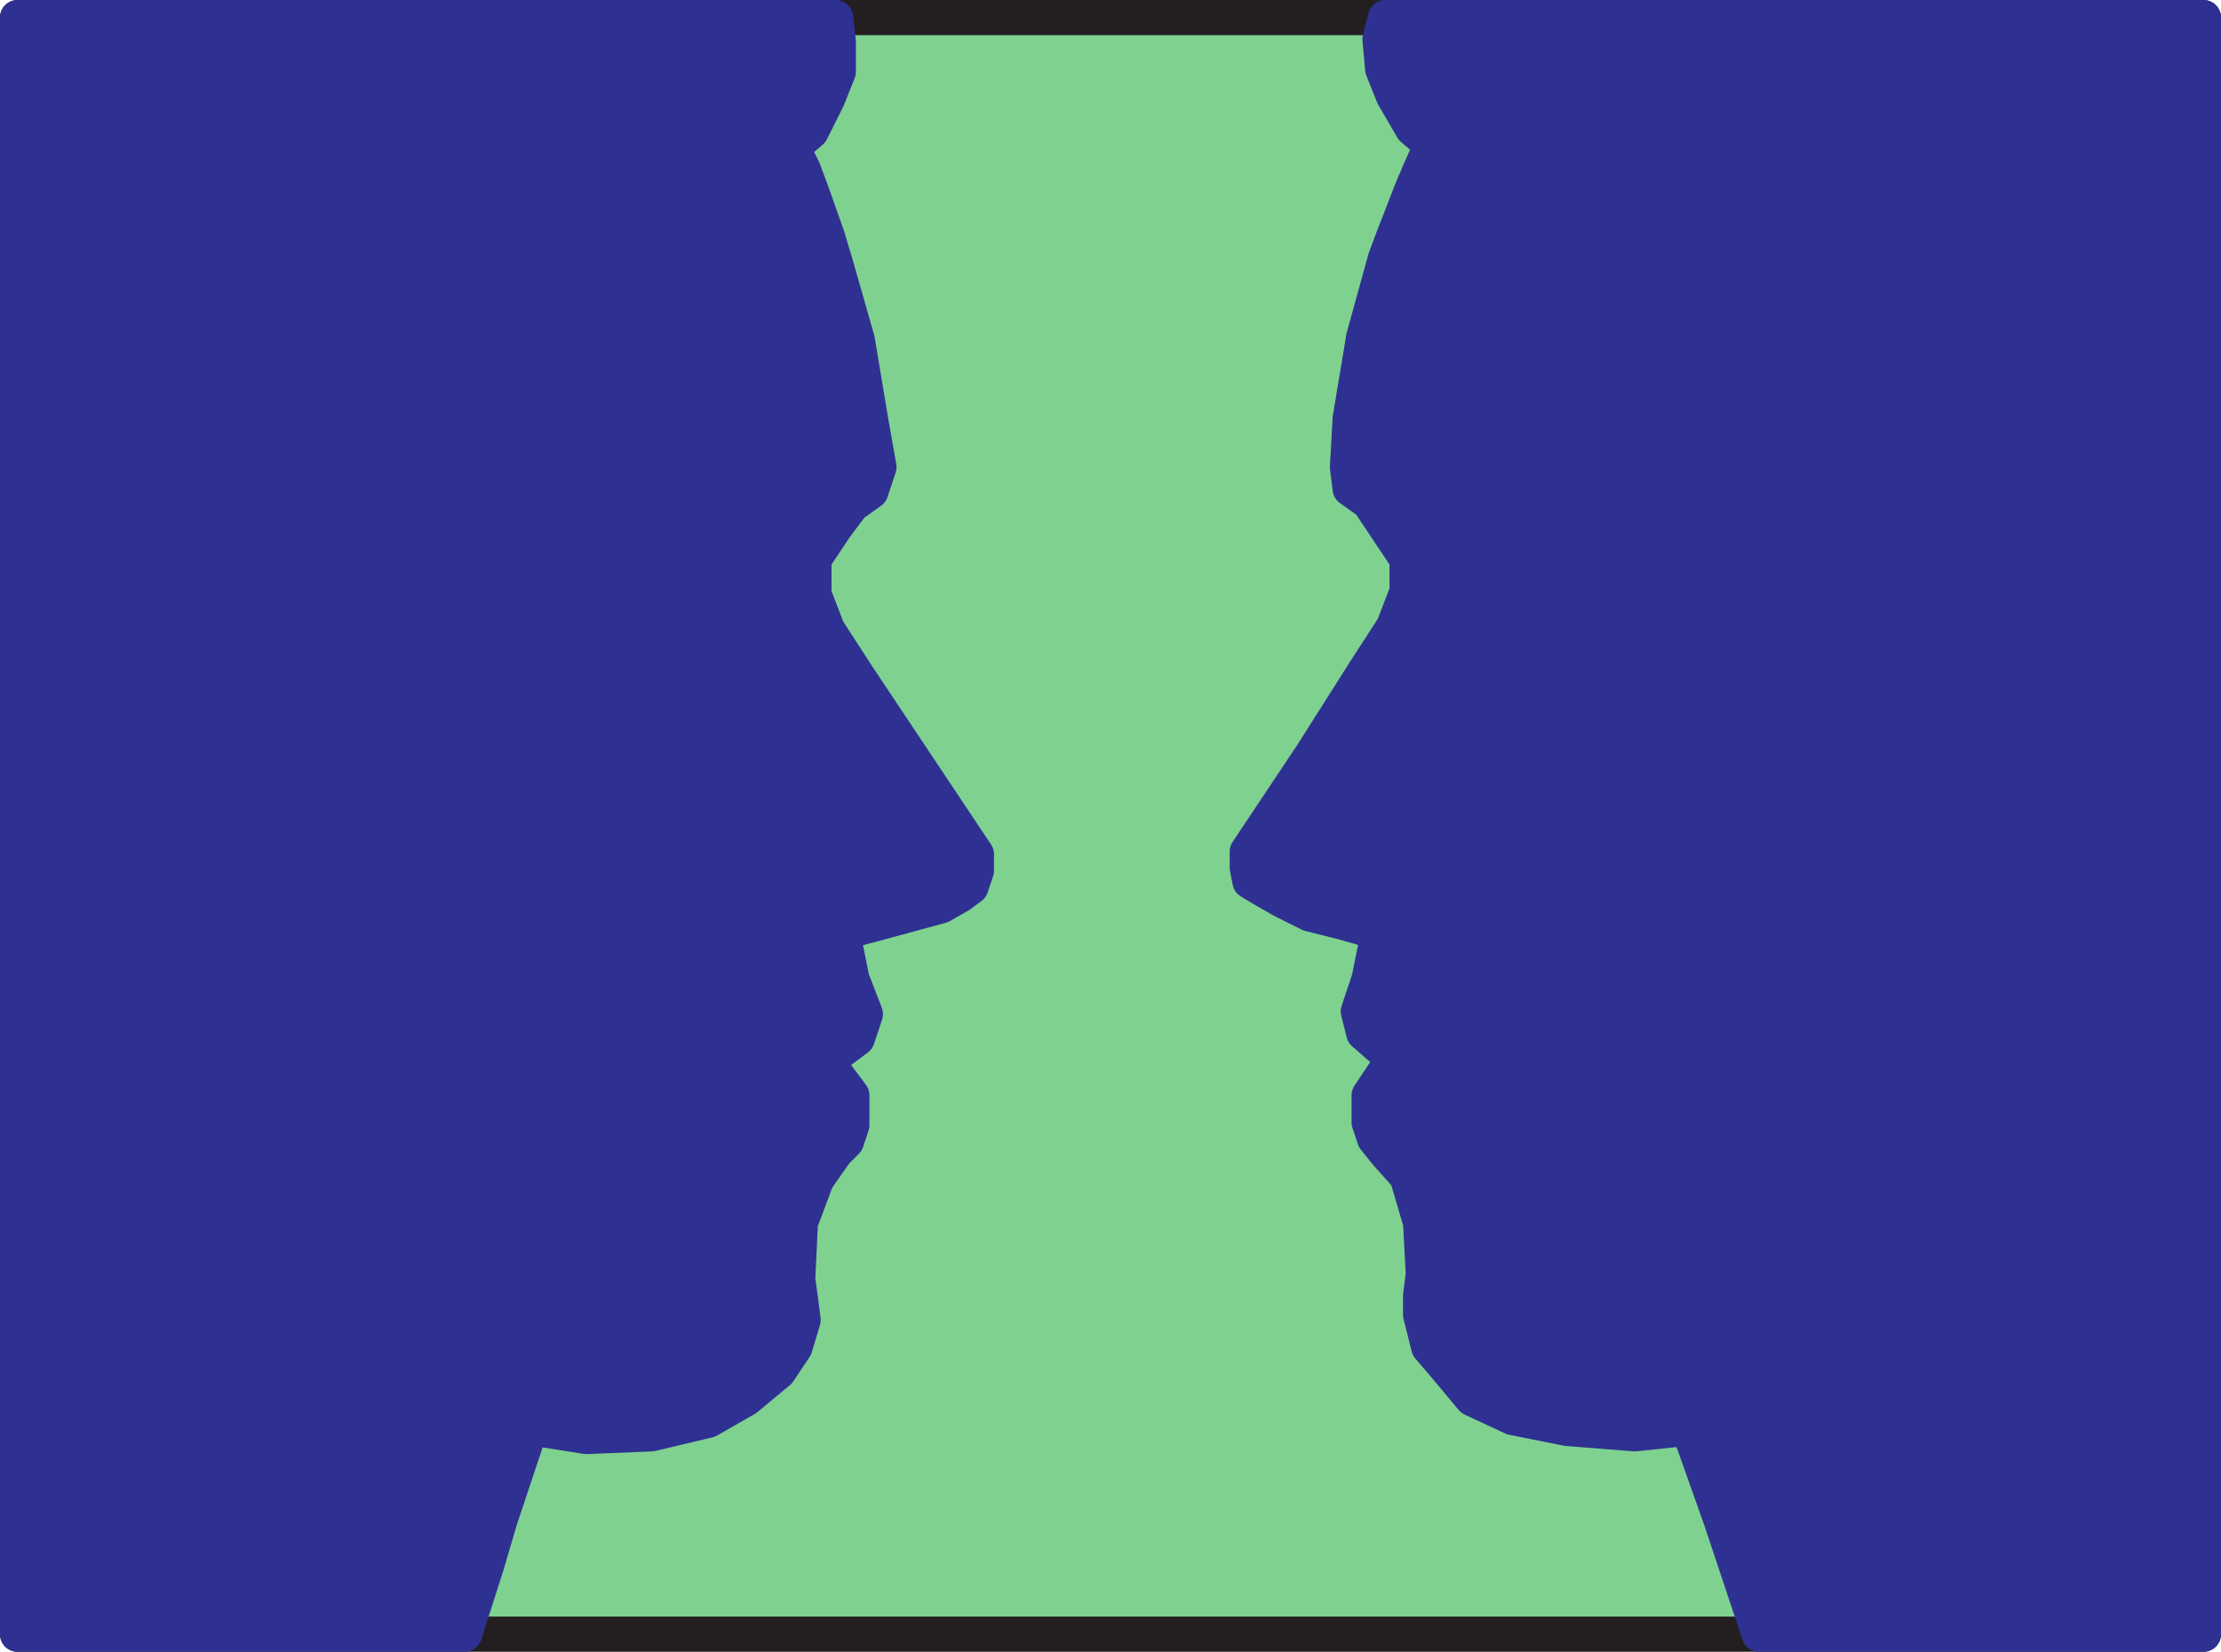
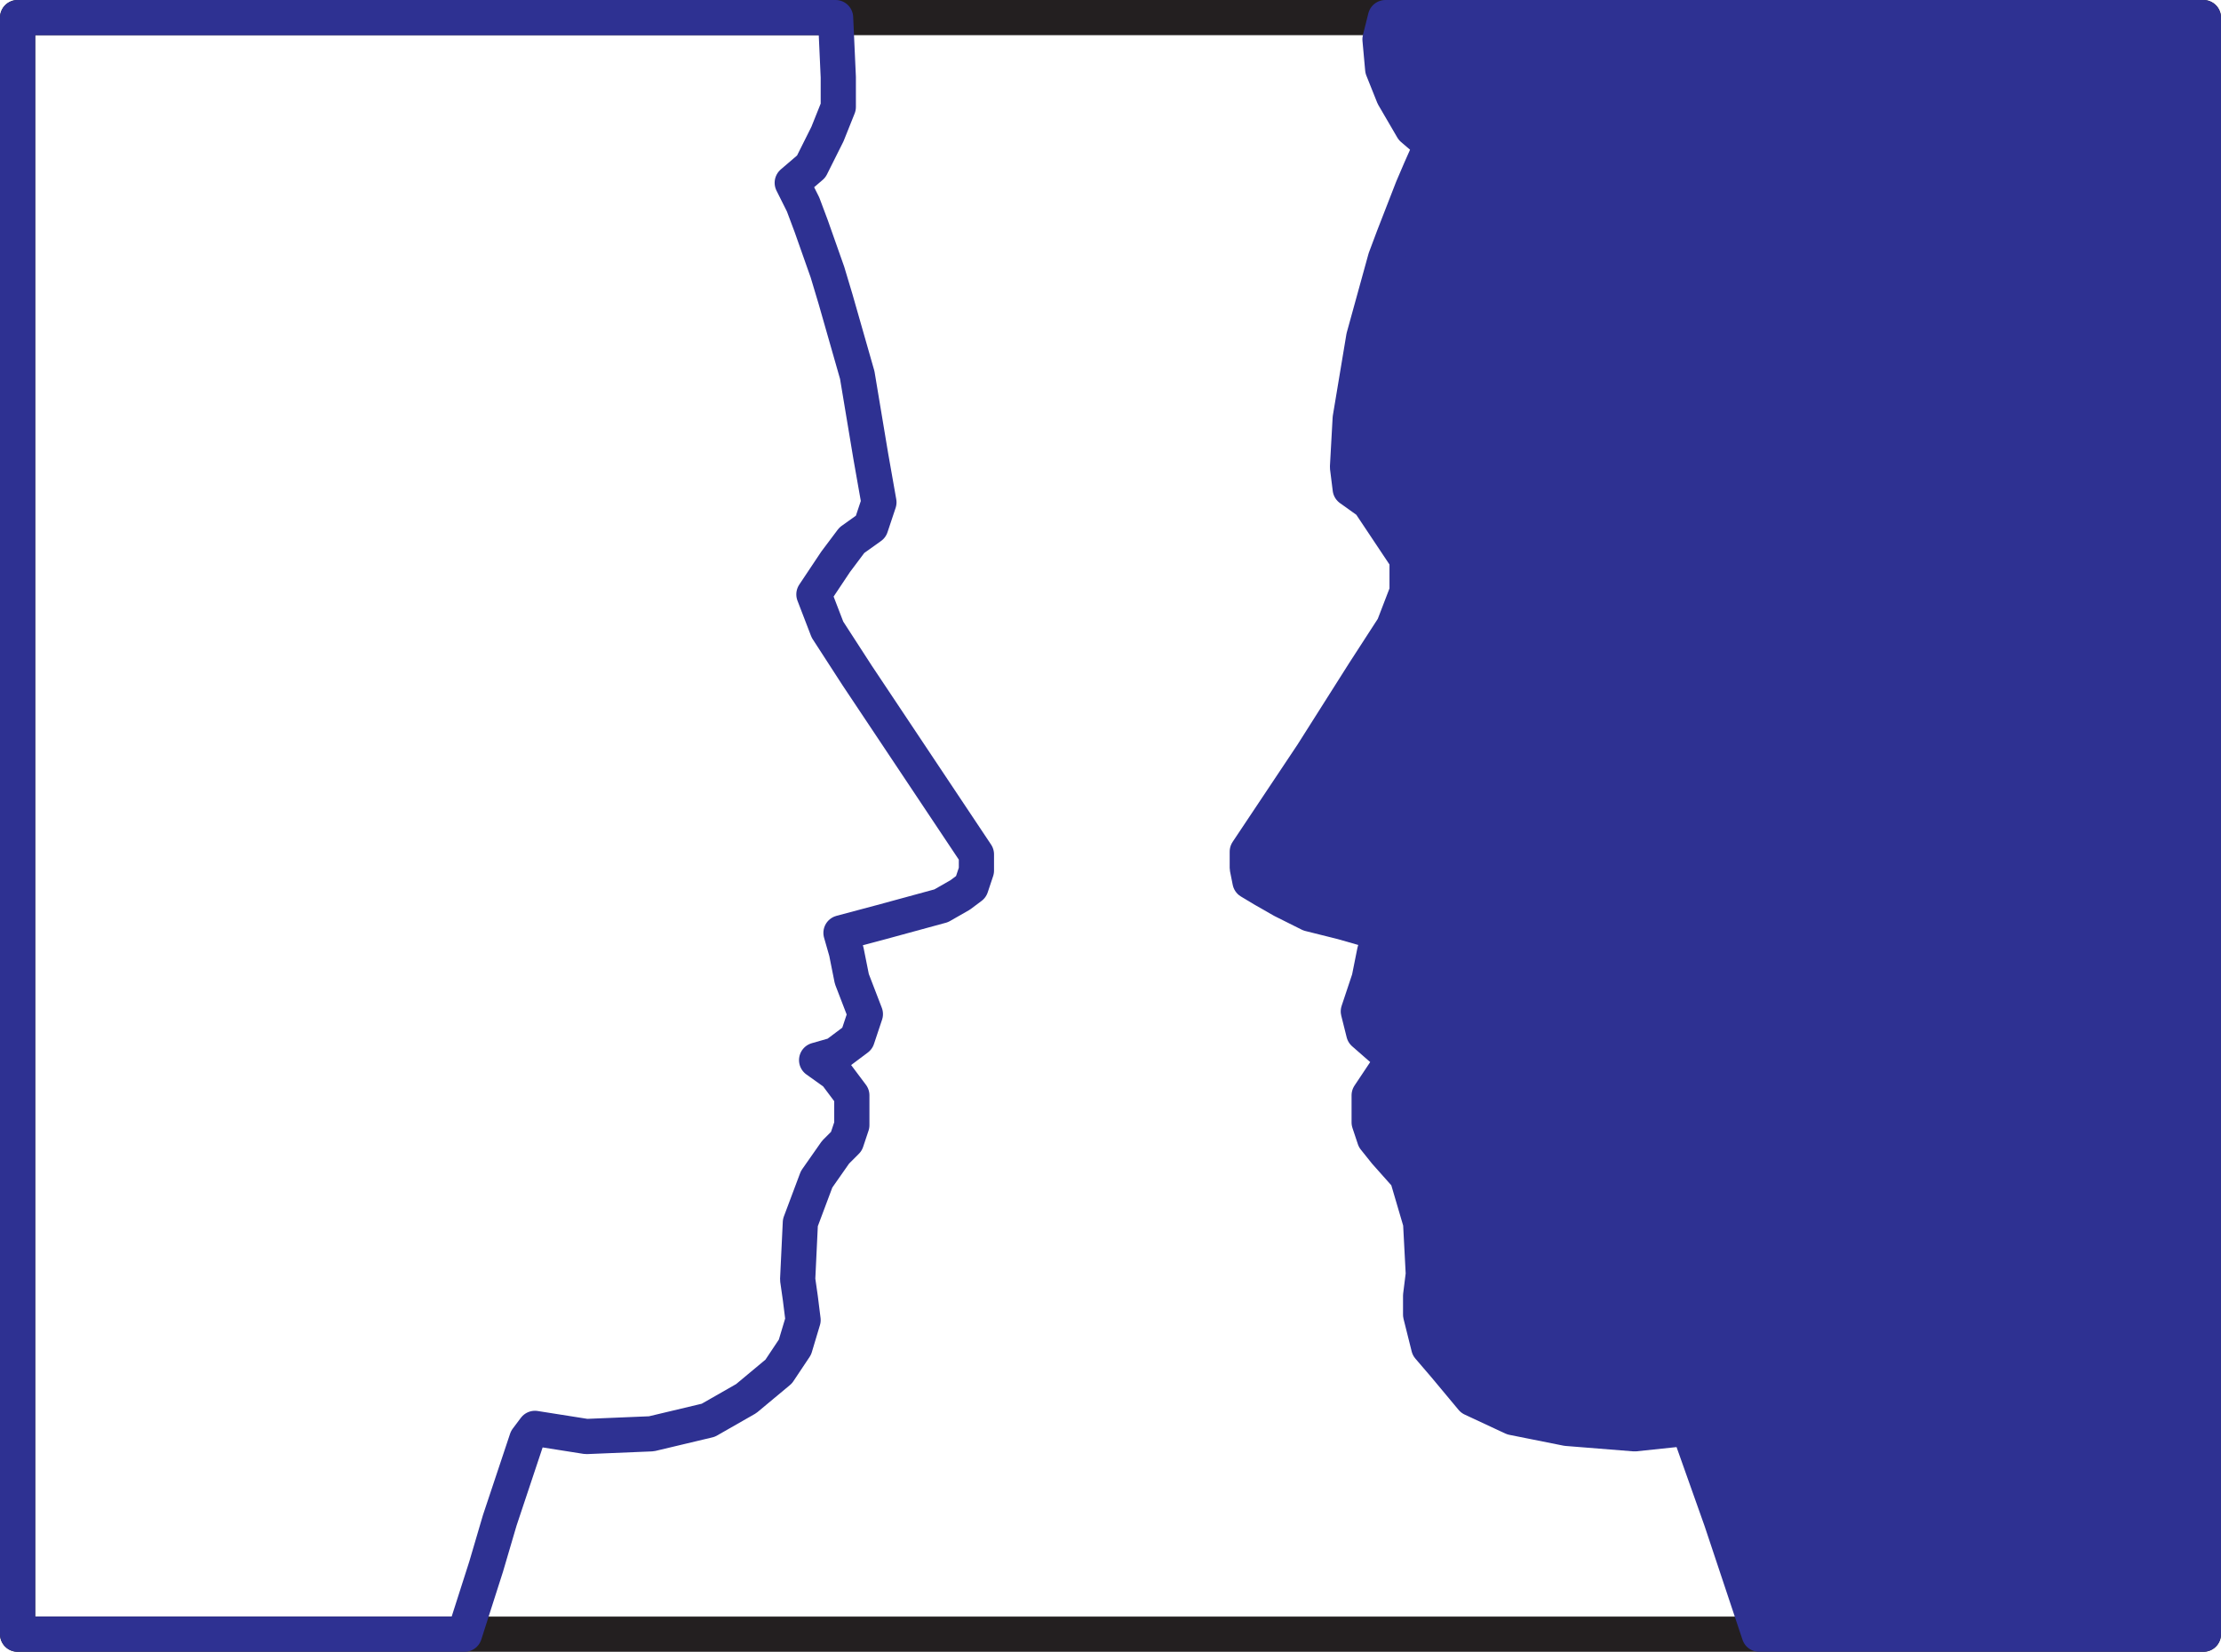
<svg xmlns="http://www.w3.org/2000/svg" width="615" height="457.5">
-   <path fill="#7fd190" fill-rule="evenodd" d="M4.875 452.625V4.875h605.25v447.75H4.875" />
  <path fill="none" stroke="#231f20" stroke-linecap="round" stroke-linejoin="round" stroke-miterlimit="10" stroke-width="9.75" d="M4.875 452.625V4.875h605.25v447.75zm0 0" />
  <path fill="#2e3192" fill-rule="evenodd" d="M383.625 4.875h226.5v447.75h-123l-10.5-31.5-8.25-23.25-1.5-2.25-14.25 1.5-18.75-1.5-15-3-11.25-5.25-7.5-9-4.5-5.25-2.25-9v-5.25l.75-6-.75-14.25-3.75-12.75-6-6.75-3-3.75-1.5-4.5v-7.5l4.5-6.75 6-3-6-2.25-6-5.25-1.5-6 3-9 1.5-7.5 1.5-5.25-10.5-3-9-2.25-7.5-3.75-5.25-3-3.75-2.25-.75-3.75v-4.5l18-27 14.25-22.5 8.25-12.75 3.75-9.75v-9l-10.5-15.75-5.25-3.75-.75-6 .75-13.5 3.75-22.5 6-21.75 2.25-6 5.25-13.5 2.25-5.25 3-6.75-5.25-4.5-5.25-9-3-7.5-.75-8.25 1.5-6" />
  <path fill="none" stroke="#2e3192" stroke-linecap="round" stroke-linejoin="round" stroke-miterlimit="10" stroke-width="9.75" d="M383.625 4.875h226.5v447.75h-123l-10.5-31.5-8.25-23.25-1.5-2.25-14.25 1.5-18.75-1.5-15-3-11.25-5.25-7.5-9-4.5-5.25-2.25-9v-5.25l.75-6-.75-14.25-3.75-12.75-6-6.75-3-3.75-1.5-4.5v-7.5l4.5-6.75 6-3-6-2.25-6-5.25-1.5-6 3-9 1.5-7.5 1.5-5.25-10.5-3-9-2.25-7.5-3.75-5.25-3-3.75-2.25-.75-3.75v-4.5l18-27 14.25-22.5 8.25-12.75 3.75-9.75v-9l-10.5-15.75-5.25-3.75-.75-6 .75-13.5 3.75-22.5 6-21.75 2.25-6 5.25-13.5 2.25-5.25 3-6.75-5.25-4.5-5.25-9-3-7.5-.75-8.25zm0 0" />
-   <path fill="#2e3192" fill-rule="evenodd" d="M231.375 4.875H4.875v447.75h123.75l6-18.75 3.75-12.75 7.5-22.5 2.25-3 14.25 2.25 18-.75 15.75-3.75 10.5-6 9-7.5 4.5-6.75 2.25-7.5-.75-6-.75-5.25.75-15.75 4.5-12 5.25-7.5 3-3 1.5-4.5v-8.25l-4.5-6-5.25-3.75 5.25-1.5 6-4.5 2.25-6.75-3.75-9.75-1.5-7.5-1.5-5.25 11.25-3 16.5-4.5 5.25-3 3-2.25 1.5-4.5v-4.5l-33-49.5-8.25-12.75-3.75-9.75v-9.75l6-9 4.5-6 5.25-3.75 2.25-6.75-2.25-12.75-3.75-22.5-6-21-2.25-7.5-4.5-12.75-2.25-6-3-6 5.25-4.5 4.5-9 3-7.5v-8.25l-.75-6.75" />
-   <path fill="none" stroke="#2e3192" stroke-linecap="round" stroke-linejoin="round" stroke-miterlimit="10" stroke-width="9.75" d="M231.375 4.875H4.875v447.75h123.75l6-18.75 3.75-12.75 7.5-22.5 2.25-3 14.25 2.25 18-.75 15.75-3.75 10.5-6 9-7.5 4.5-6.75 2.25-7.5-.75-6-.75-5.25.75-15.75 4.5-12 5.25-7.5 3-3 1.5-4.5v-8.25l-4.5-6-5.25-3.75 5.25-1.5 6-4.5 2.25-6.75-3.75-9.75-1.5-7.5-1.5-5.25 11.25-3 16.5-4.5 5.25-3 3-2.25 1.5-4.5v-4.5l-33-49.5-8.25-12.75-3.75-9.75v-9.75l6-9 4.5-6 5.25-3.75 2.25-6.75-2.25-12.75-3.75-22.5-6-21-2.25-7.5-4.5-12.75-2.25-6-3-6 5.25-4.5 4.5-9 3-7.5v-8.25zm0 0" />
+   <path fill="none" stroke="#2e3192" stroke-linecap="round" stroke-linejoin="round" stroke-miterlimit="10" stroke-width="9.75" d="M231.375 4.875H4.875v447.75h123.75l6-18.75 3.75-12.75 7.5-22.5 2.25-3 14.25 2.25 18-.75 15.75-3.75 10.5-6 9-7.5 4.5-6.75 2.25-7.5-.75-6-.75-5.25.75-15.75 4.5-12 5.25-7.5 3-3 1.5-4.5v-8.25l-4.5-6-5.25-3.75 5.25-1.5 6-4.5 2.25-6.75-3.75-9.75-1.5-7.5-1.5-5.25 11.25-3 16.5-4.5 5.25-3 3-2.25 1.5-4.5v-4.5l-33-49.5-8.25-12.75-3.75-9.75l6-9 4.5-6 5.25-3.75 2.25-6.75-2.25-12.75-3.75-22.5-6-21-2.25-7.5-4.5-12.75-2.25-6-3-6 5.25-4.5 4.5-9 3-7.5v-8.25zm0 0" />
</svg>